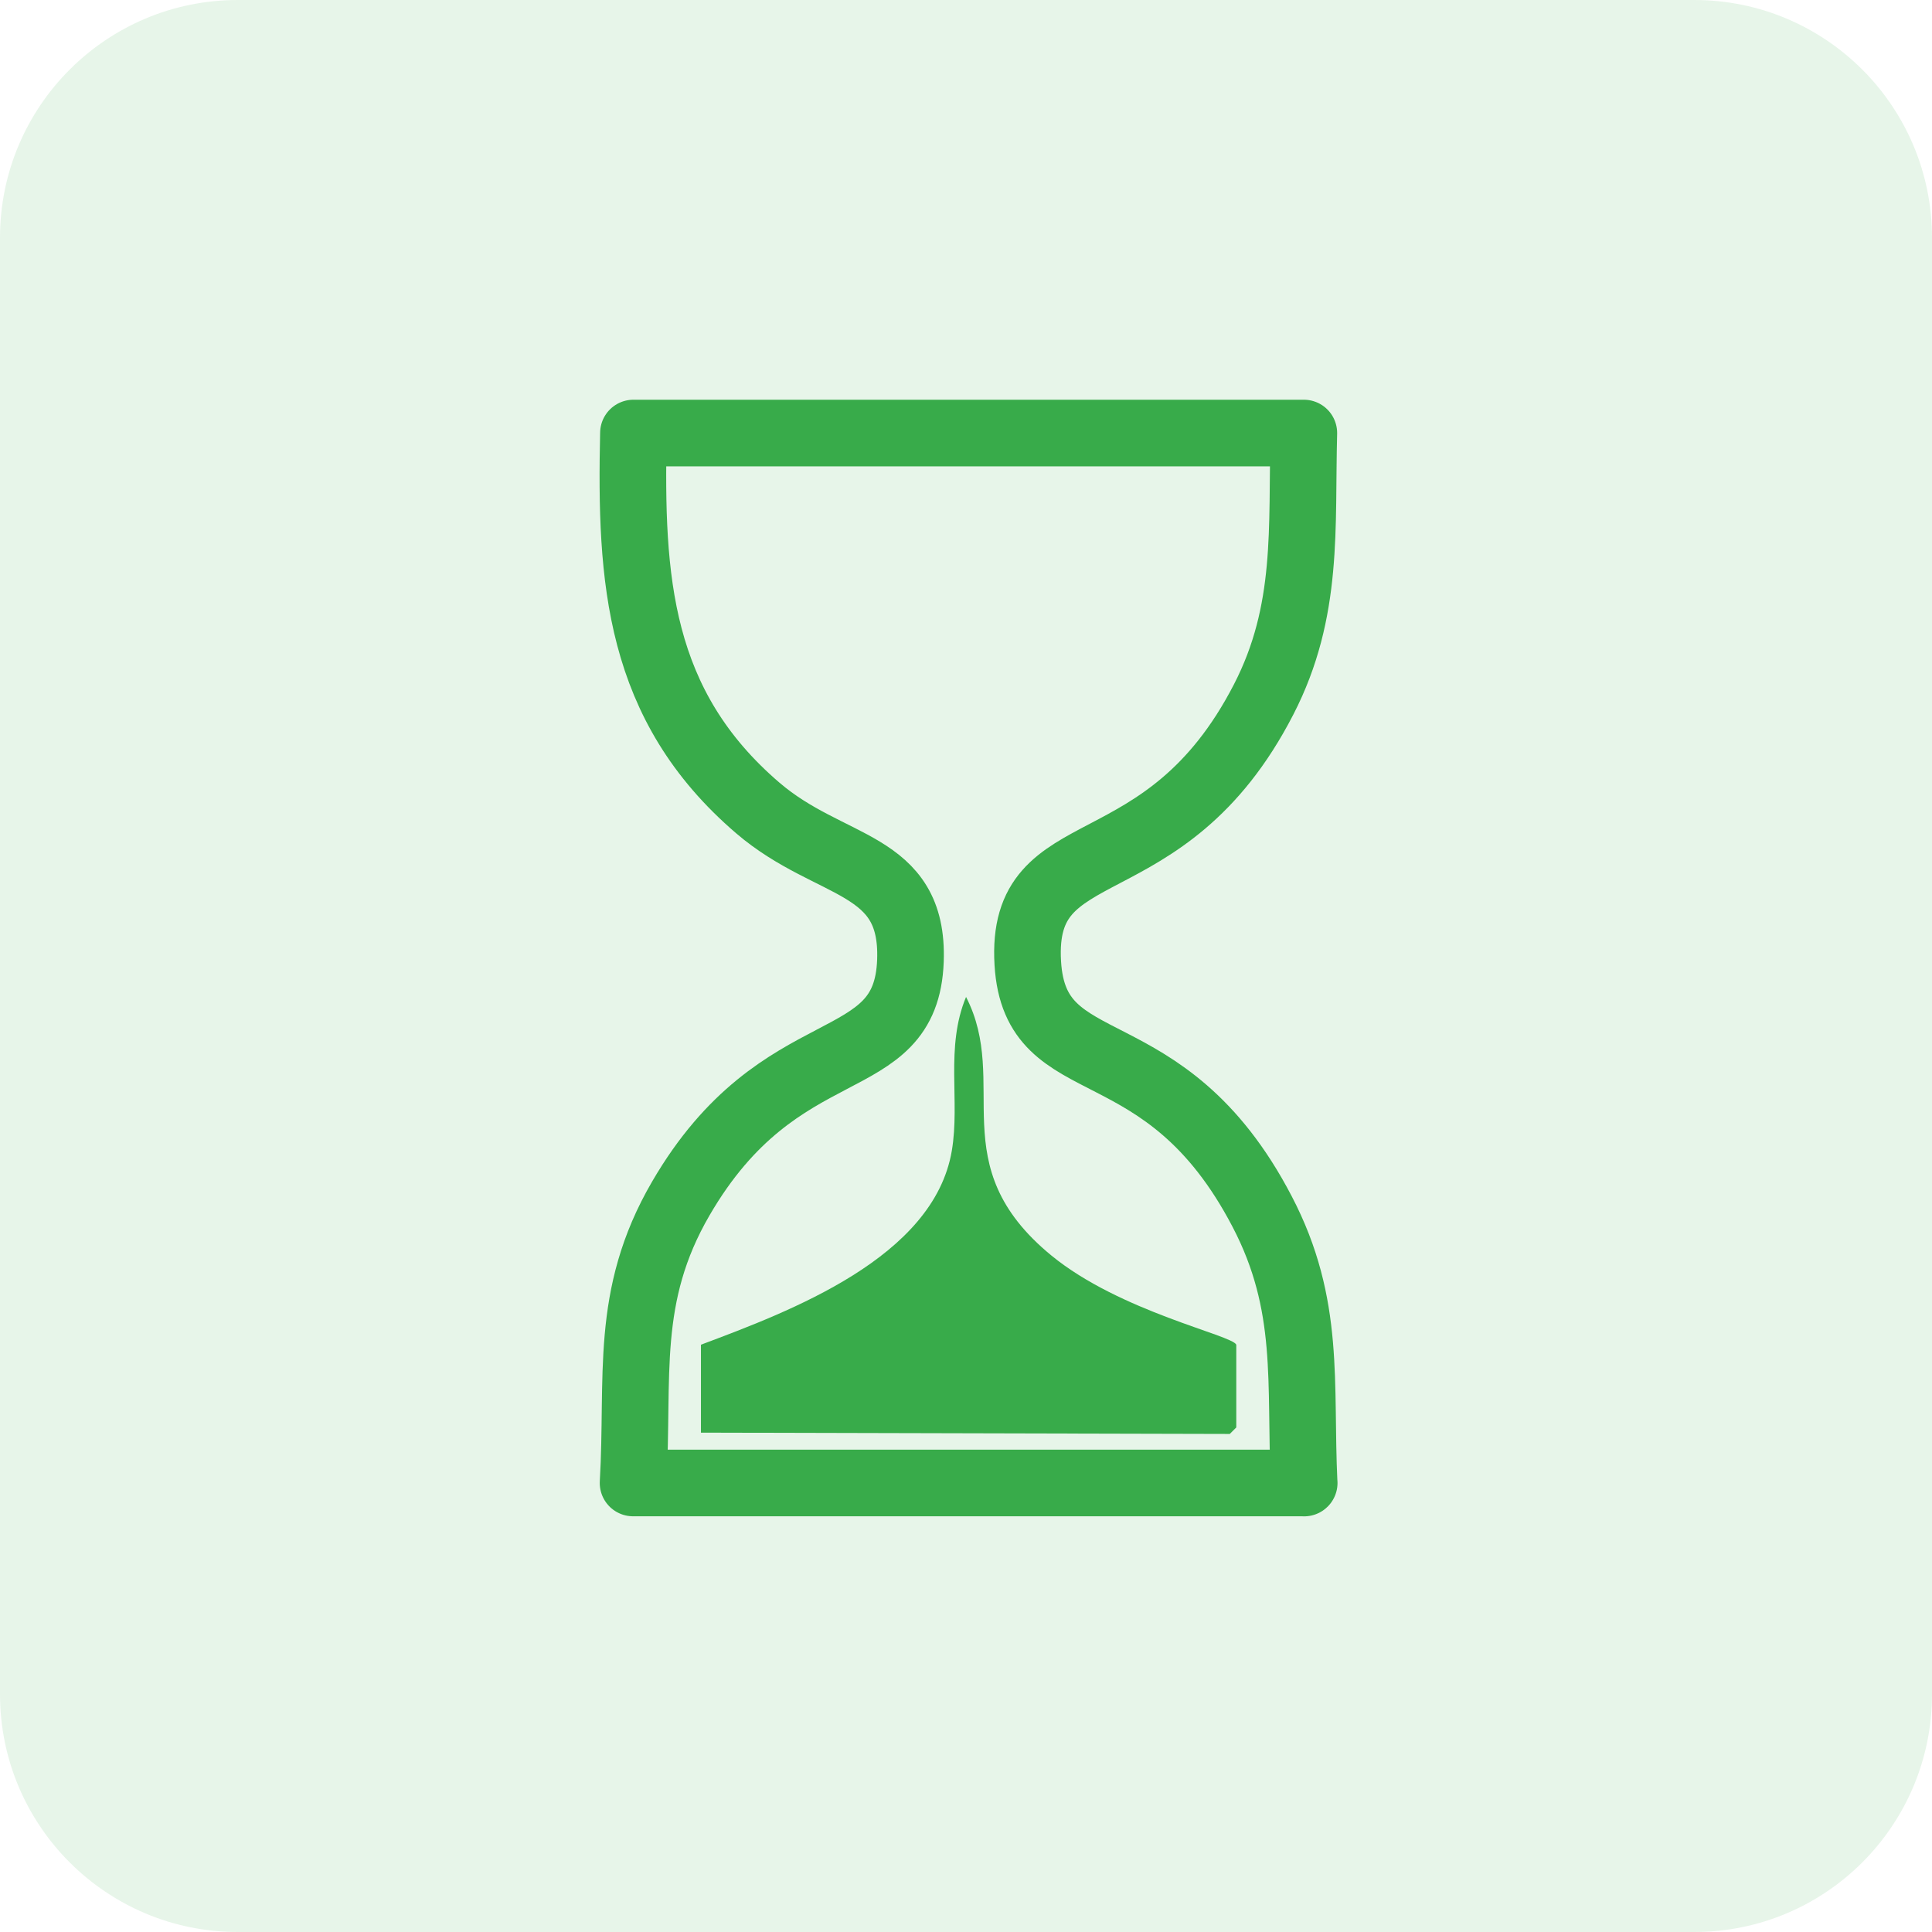
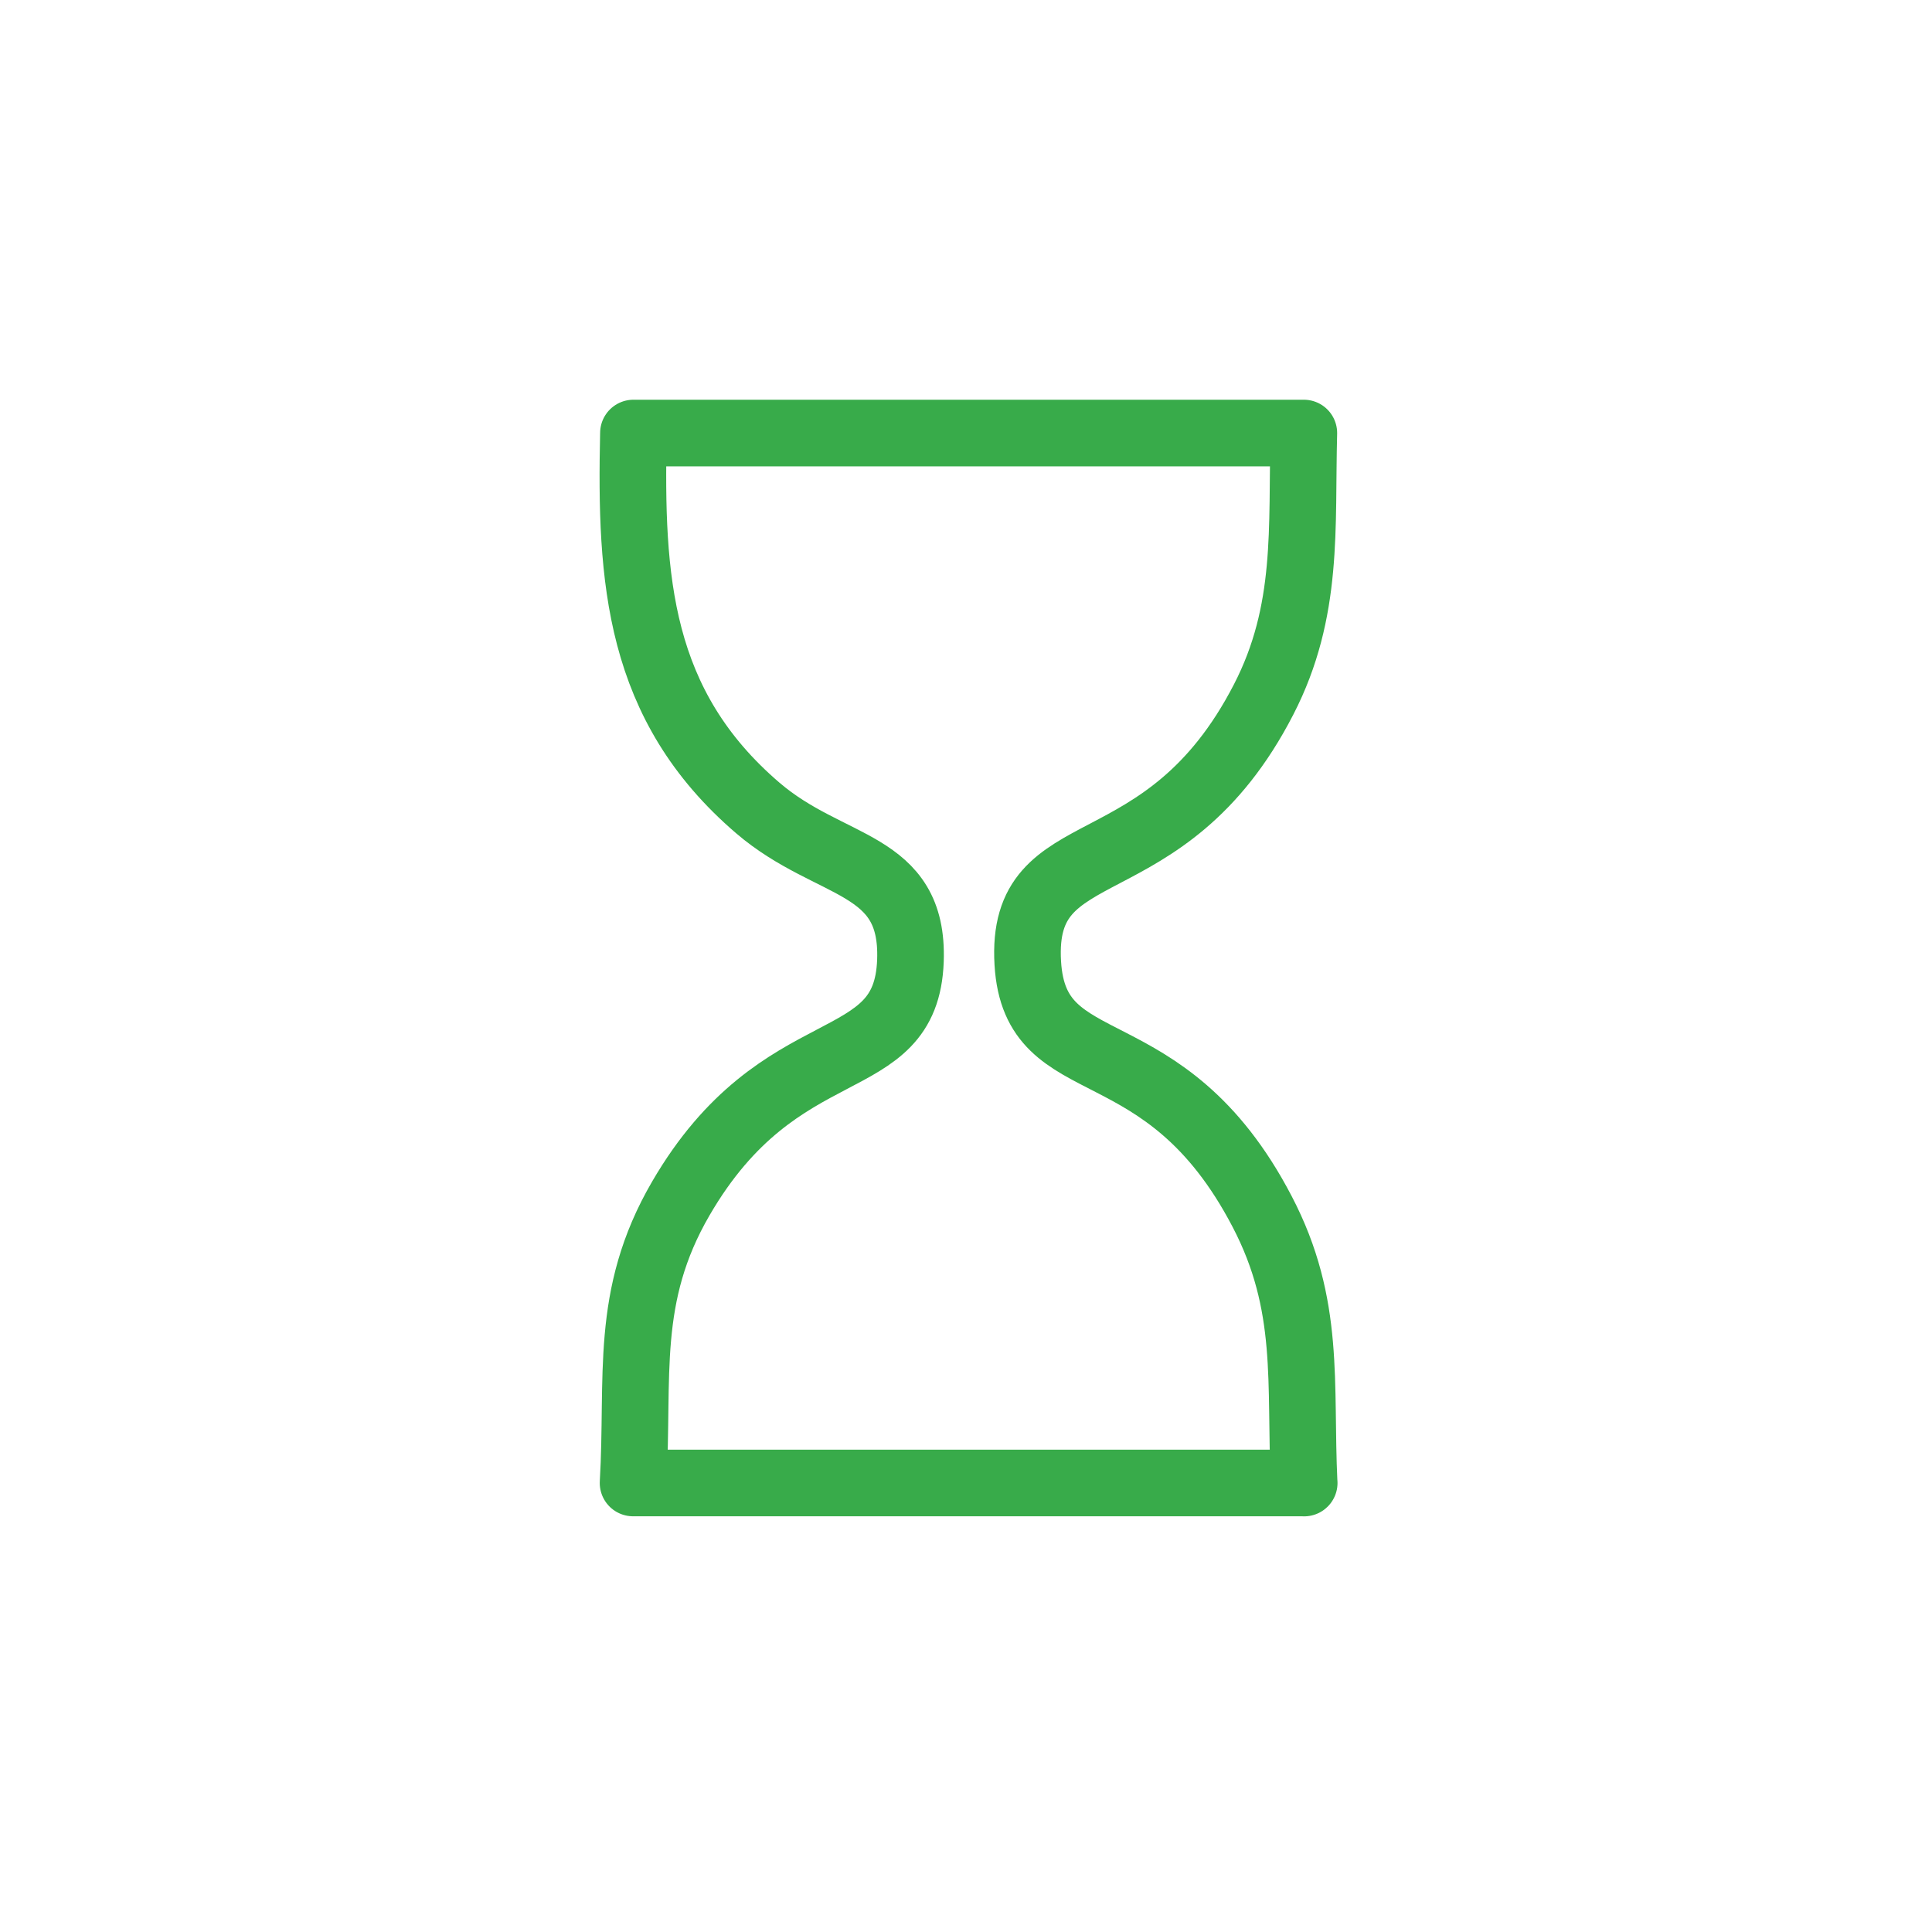
<svg xmlns="http://www.w3.org/2000/svg" width="58" height="58" viewBox="0 0 58 58" fill="none">
-   <path d="M50.861 0H7.138C3.196 0 0 3.196 0 7.138V50.861C0 54.804 3.196 58 7.138 58H50.861C54.804 58 58 54.804 58 50.861V7.138C58 3.196 54.804 0 50.861 0Z" fill="#38AB4A" fill-opacity="0.12" />
-   <path d="M29 29.926C30.338 32.525 28.261 34.982 31.562 37.69C33.628 39.384 36.999 40.08 37.114 40.369V42.853L36.919 43.048L21.043 43.009V40.369C23.709 39.369 28.03 37.758 28.574 34.547C28.828 33.051 28.369 31.446 29.002 29.928L29 29.926Z" fill="#38AB4A" />
  <path d="M39.151 44.522C39.01 41.515 39.362 39.19 37.89 36.371C34.943 30.72 31.074 32.57 30.855 28.917C30.613 24.867 34.95 26.799 37.936 20.997C39.306 18.337 39.067 15.851 39.142 13H19.016C18.92 17.389 19.144 21.166 22.752 24.258C24.927 26.122 27.439 25.839 27.332 28.838C27.206 32.387 23.43 30.831 20.438 35.98C18.727 38.922 19.19 41.336 19.005 44.52H39.153L39.151 44.522Z" stroke="#38AB4A" stroke-width="2" stroke-linecap="round" stroke-linejoin="round" />
</svg>